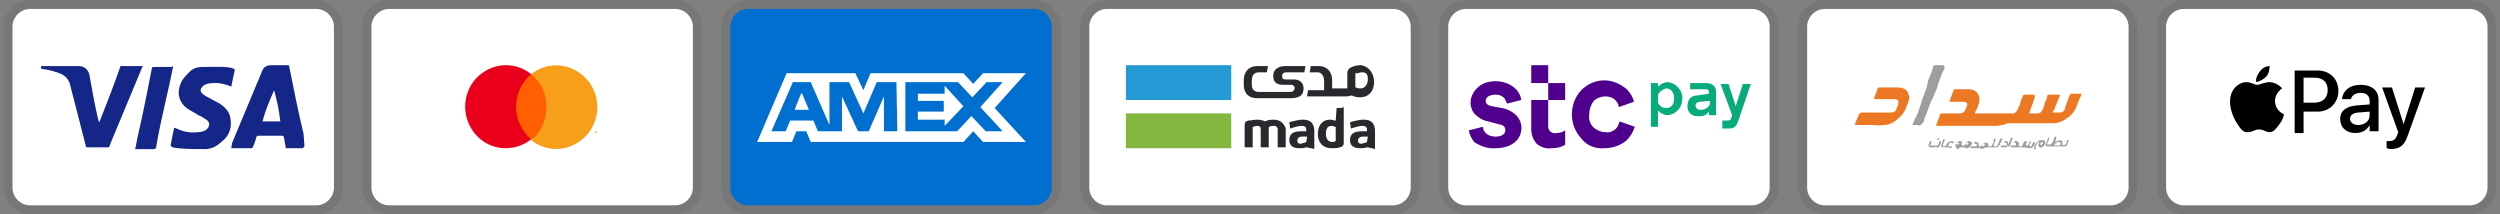
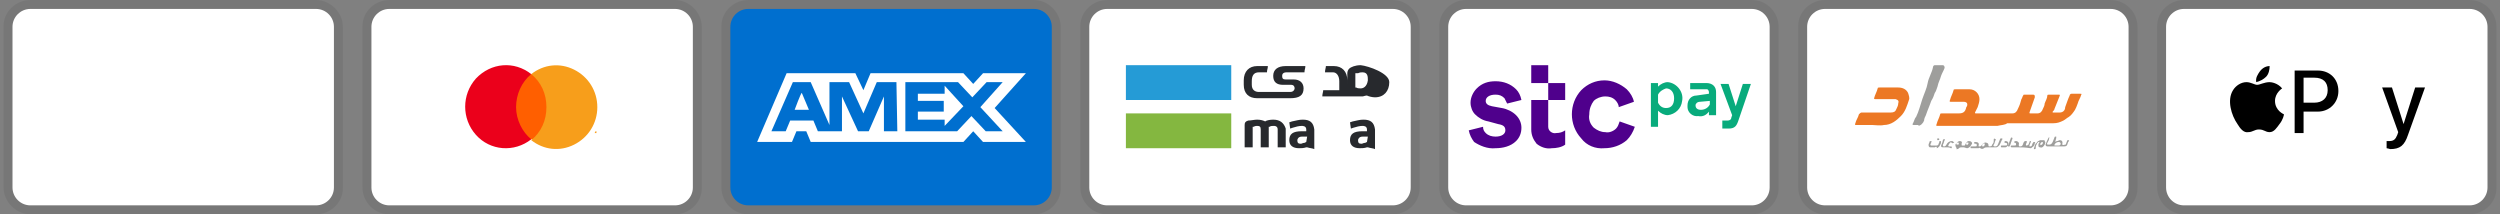
<svg xmlns="http://www.w3.org/2000/svg" version="1.1" id="Layer_1" x="0px" y="0px" viewBox="0 0 280 24" style="enable-background:new 0 0 280 24;" xml:space="preserve">
  <rect x="0" y="0" width="280" height="24" fill="#808080" stroke="none" />
  <style type="text/css">
	.st0{opacity:7.000000e-02;enable-background:new    ;}
	.st1{fill:#FFFFFF;}
	.st2{fill:#08AB7C;}
	.st3{fill:#4F008C;}
	.st4{fill:#142688;}
	.st5{fill:#EC7824;}
	.st6{fill:#9E9E9C;}
	.st7{fill:#FF5F00;}
	.st8{fill:#EB001B;}
	.st9{fill:#F79E1B;}
	.st10{fill:#84B740;}
	.st11{fill:#259BD6;}
	.st12{fill:#27292D;}
	.st13{fill:#006FCF;}
	.st14{fill:none;}
</style>
  <g>
    <path class="st0" d="M196.2,0h-32c-1.6,0-3,1.3-3,2.9c0,0,0,0.1,0,0.1v18c0,1.6,1.4,3,3,3h32c1.6,0,3-1.3,3-2.9c0,0,0-0.1,0-0.1V3   C199.2,1.4,197.9,0,196.2,0z" />
    <path class="st1" d="M196.2,1c1.1,0,2,0.9,2,2v18c0,1.1-0.9,2-2,2h-32c-1.1,0-2-0.9-2-2V3c0-1.1,0.9-2,2-2H196.2" />
    <g>
      <path class="st2" d="M184.9,14.2V9.3h0.8v0.4c0.3-0.3,0.7-0.5,1.1-0.5c1,0.1,1.8,1.1,1.6,2.1c-0.1,0.9-0.8,1.5-1.6,1.6    c-0.4,0-0.8-0.2-1.1-0.5v1.8L184.9,14.2L184.9,14.2z M185.7,10.6v0.9c0.2,0.4,0.5,0.6,0.9,0.6c0.6,0,0.9-0.4,0.9-1.1    s-0.4-1.1-0.9-1.1C186.3,10,185.9,10.2,185.7,10.6L185.7,10.6L185.7,10.6z M189,11.8c0-0.6,0.4-1.1,1-1.1l1.4-0.2v-0.2    c0-0.1-0.1-0.3-0.2-0.3c0,0-0.1,0-0.1,0h-1.8V9.3h1.8c0.7,0,1.1,0.4,1.1,1v2.6h-0.8v-0.4c-0.3,0.4-0.7,0.6-1.2,0.5    c-0.6,0.1-1.2-0.4-1.2-1C189,11.9,189,11.9,189,11.8L189,11.8z M190.5,12.3c0.4,0,0.8-0.2,1-0.6v-0.4l-1.1,0.1    c-0.3,0-0.5,0.2-0.5,0.4C189.9,12.1,190.1,12.3,190.5,12.3L190.5,12.3z M192.9,13.5h0.6c0.2,0,0.4-0.1,0.4-0.3l0.1-0.3l-1.3-3.5    h0.9l0.8,2.5h0l0.8-2.5h0.9l-1.4,4.1c-0.2,0.6-0.4,0.9-1.1,0.9h-0.7L192.9,13.5L192.9,13.5z" />
      <path class="st3" d="M167.5,16.6c0.8,0,1.7-0.2,2.3-0.8c0.4-0.4,0.6-0.9,0.6-1.5c0-0.5-0.2-1-0.6-1.4c-0.4-0.4-1-0.7-1.6-0.8    l-1.1-0.2c-0.5-0.1-0.7-0.3-0.7-0.6c0-0.4,0.4-0.7,1.1-0.7c0.4,0,0.7,0.1,1,0.4c0.1,0.2,0.2,0.4,0.3,0.6l1.6-0.4    c-0.1-0.5-0.3-0.9-0.6-1.2c-0.6-0.6-1.4-0.9-2.3-0.9c-0.8,0-1.5,0.2-2.1,0.8c-0.4,0.4-0.7,1-0.7,1.6c0,0.5,0.2,1,0.5,1.3    c0.4,0.4,0.9,0.7,1.5,0.8l1.1,0.3c0.6,0.1,0.8,0.3,0.8,0.7c0,0.4-0.4,0.7-1.1,0.7c-0.4,0-0.8-0.1-1.1-0.4    c-0.2-0.2-0.3-0.4-0.3-0.7l-1.6,0.4c0.1,0.5,0.3,0.9,0.6,1.3C165.7,16.3,166.6,16.7,167.5,16.6L167.5,16.6z M179.7,16.6    c0.9,0,1.8-0.3,2.5-0.9c0.4-0.4,0.7-0.9,0.9-1.5l-1.7-0.6c-0.1,0.3-0.2,0.6-0.4,0.8c-0.3,0.3-0.8,0.5-1.2,0.4    c-0.5,0-0.9-0.2-1.3-0.5c-0.4-0.4-0.6-0.9-0.5-1.5c0-0.6,0.2-1.1,0.5-1.5c0.3-0.3,0.8-0.5,1.3-0.5c0.4,0,0.8,0.1,1.1,0.4    c0.2,0.2,0.4,0.5,0.4,0.8l1.7-0.6c-0.1-0.5-0.4-1-0.8-1.4c-0.7-0.6-1.6-1-2.5-1c-1,0-1.9,0.4-2.6,1.1c-1.4,1.5-1.4,3.9,0,5.4    C177.7,16.3,178.7,16.7,179.7,16.6L179.7,16.6z M173.8,16.6c0.5,0,1.1-0.1,1.5-0.4v-1.6c-0.3,0.2-0.6,0.3-1,0.3    c-0.4,0.1-0.9-0.2-0.9-0.7c0-0.1,0-0.2,0-0.3V7.3h-1.9v2h3.8v1.9h-3.8v3.3c0,0.6,0.2,1.1,0.6,1.6    C172.6,16.5,173.2,16.7,173.8,16.6C173.8,16.7,173.8,16.7,173.8,16.6z" />
    </g>
  </g>
  <g>
    <path class="st0" d="M35.4,0h-32c-1.6,0-3,1.3-3,2.9c0,0,0,0.1,0,0.1v18c0,1.6,1.4,3,3,3h32c1.6,0,3-1.3,3-2.9c0,0,0-0.1,0-0.1V3   C38.4,1.4,37,0,35.4,0z" />
    <path class="st1" d="M35.4,1c1.1,0,2,0.9,2,2v18c0,1.1-0.9,2-2,2h-32c-1.1,0-2-0.9-2-2V3c0-1.1,0.9-2,2-2H35.4" />
-     <path class="st4" d="M33.9,16.6l-0.6,0h-1.2c-0.1,0-0.1,0-0.1-0.1l-0.2-1.1c0-0.1-0.1-0.2-0.2-0.2c-0.9,0-1.8,0-2.7,0   c-0.1,0-0.2,0.1-0.2,0.2c-0.1,0.4-0.2,0.7-0.4,1.1l-0.1,0.1c-0.8,0-1.5,0-2.3,0l0,0L26,16l3.3-7.9c0.2-0.6,0.5-0.8,1.2-0.8h1.7   c0.1,0,0.2,0,0.2,0.2c0.5,2.5,1,5,1.6,7.5l0.1,1.4L33.9,16.6L33.9,16.6L33.9,16.6L33.9,16.6z M30.7,10.1L30.7,10.1   c-0.5,1.2-0.9,2-1.3,3.5h2C31.2,12,31,11.2,30.7,10.1L30.7,10.1z M4.6,7.4h4.2c0.6,0,1,0.3,1.2,0.9c0.3,1.7,0.6,3.4,1,5.1l0.1,0.3   l0.1-0.2c0.8-2,1.6-4.1,2.3-6.1c0.1-0.1,0.1,0,0.2,0H16l-0.1,0.2L12.4,16c-0.1,0.2-0.1,0.5-0.3,0.5s-0.4,0-0.6,0H9.8   c-0.1,0-0.2,0-0.2-0.2C9,14,8.4,11.6,7.8,9.3C7.6,8.8,7.3,8.5,6.9,8.3C6.2,8,5.4,7.8,4.6,7.7V7.4L4.6,7.4z M19.1,16.3l0.4-2   l0.3,0.1c0.8,0.4,1.6,0.5,2.4,0.4c0.3,0,0.6-0.1,0.8-0.2c0.5-0.3,0.6-0.9,0.1-1.2c-0.3-0.2-0.6-0.4-0.9-0.5   c-0.4-0.3-0.9-0.5-1.3-0.8c-1.4-1.1-0.9-2.8-0.1-3.6c0.6-0.7,1-1,1.9-1c1.4,0,2.8-0.1,3.5,0.2l0.1,0.1l-0.4,1.9   c-0.5-0.2-1.1-0.4-1.7-0.4c-0.3,0-0.7,0-1,0.1c-0.2,0.1-0.4,0.1-0.5,0.3c-0.3,0.2-0.3,0.6,0,0.8c0.2,0.2,0.4,0.3,0.6,0.4l1.3,0.7   c0.6,0.4,1.1,0.9,1.2,1.6c0.2,1.1-0.1,2-1,2.7c-0.6,0.5-0.9,0.7-1.7,0.8c-1.6,0-2.8,0-3.8-0.2L19.1,16.3L19.1,16.3L19.1,16.3z    M19.4,7.4c-0.3,1.5-0.5,2.4-0.8,3.7c-0.4,1.8-0.8,3.5-1.1,5.3c0,0.2-0.1,0.3-0.3,0.3c-0.6,0-1.3,0-1.9,0h-0.2   c0.1,0,0.2-0.9,0.3-1.3c0.6-2.6,1.1-5.1,1.6-7.7c0-0.2,0.1-0.2,0.3-0.2c0.6,0,1.3,0,1.9,0L19.4,7.4L19.4,7.4z" />
  </g>
  <g>
    <path class="st0" d="M236.4,0h-32c-1.6,0-3,1.3-3,2.9c0,0,0,0.1,0,0.1v18c0,1.6,1.4,3,3,3h32c1.6,0,3-1.3,3-2.9c0,0,0-0.1,0-0.1V3   C239.4,1.4,238.1,0,236.4,0z" />
    <path class="st1" d="M236.4,1c1.1,0,2,0.9,2,2v18c0,1.1-0.9,2-2,2h-32c-1.1,0-2-0.9-2-2V3c0-1.1,0.9-2,2-2H236.4" />
    <g>
      <path class="st5" d="M223.7,14.1H217c-0.1,0-0.2,0-0.1-0.2c0.1-0.4,0.3-0.7,0.4-1.1c0-0.1,0.1-0.1,0.2-0.1h1.9    c0.5,0,0.7-0.2,0.8-0.6c0-0.1,0.1-0.2,0.1-0.2c0.1-0.3,0-0.5-0.4-0.5h-1.4c-0.1,0-0.2,0-0.1-0.2c0.1-0.4,0.3-0.7,0.4-1.1    c0-0.1,0.1-0.1,0.2-0.1h1.6c0.6,0,1.1,0.5,1.1,1.1c0,0.3-0.1,0.6-0.2,0.9l-0.3,0.6c0,0.1,0,0.1,0.1,0.1h4.1c0.3,0,0.5-0.2,0.6-0.5    c0.2-0.4,0.3-0.7,0.4-1.1c0.1-0.1,0.1-0.3,0.2-0.4c0-0.1,0.1-0.1,0.1-0.1h1c0.2,0,0.2,0.1,0.2,0.3c-0.2,0.6-0.4,1.1-0.6,1.7    c0,0.1,0,0.1,0.1,0.1h0.8c0.3,0,0.5-0.2,0.6-0.5c0.1-0.2,0.2-0.4,0.2-0.6c0.1-0.3,0.3-0.6,0.3-0.9c0-0.1,0.1-0.1,0.2-0.1h1.1    c0.1,0,0.1,0,0.1,0.1c-0.2,0.5-0.4,1-0.6,1.5c0,0.1-0.1,0.2-0.2,0.3v0.1h0.8c0.3,0,0.6-0.2,0.6-0.6c0.2-0.5,0.3-0.9,0.5-1.3    c0-0.1,0.1-0.2,0.2-0.2h1c0.1,0,0.2,0,0.1,0.1c-0.1,0.4-0.3,0.6-0.4,1c-0.1,0.3-0.2,0.5-0.3,0.7c-0.2,0.3-0.4,0.6-0.7,0.8    c-0.2,0.1-0.4,0.3-0.6,0.4c-0.4,0.2-0.7,0.3-1.1,0.3h-5.2C224.6,14,224.1,14,223.7,14.1C223.7,14,223.7,14,223.7,14.1L223.7,14.1z     M209.7,14h-1.8c-0.1,0-0.2,0-0.1-0.2c0.1-0.4,0.3-0.6,0.4-1c0.1-0.1,0.2-0.2,0.3-0.2h3.3c0.3,0,0.5-0.1,0.6-0.4    c0.1-0.2,0.2-0.4,0.2-0.6c0.1-0.3,0-0.4-0.3-0.5H210c-0.1,0-0.1,0-0.1-0.1c0.1-0.4,0.3-0.7,0.4-1.1c0-0.1,0.1-0.1,0.2-0.1h2.1    c0.5,0,0.9,0.2,1.1,0.6c0.1,0.3,0.2,0.6,0.1,0.8c-0.2,0.6-0.4,1.3-0.9,1.8S211.8,14,211,14C210.6,14.1,210,14,209.7,14L209.7,14z" />
      <path class="st6" d="M214.8,14h-0.5c-0.1,0-0.1-0.1-0.1-0.1c0.2-0.3,0.2-0.6,0.4-0.8c0.3-0.6,0.5-1.4,0.7-2    c0.2-0.6,0.5-1.2,0.6-1.8s0.5-1.2,0.6-1.8c0-0.1,0.1-0.2,0.2-0.2h0.9c0.1,0,0.2,0.1,0.2,0.3c-0.1,0.3-0.3,0.6-0.4,0.9    c-0.1,0.4-0.3,0.7-0.4,1.2c-0.1,0.3-0.2,0.6-0.3,0.7c-0.1,0.3-0.2,0.6-0.4,0.9c-0.2,0.6-0.4,1-0.6,1.6c-0.1,0.2-0.2,0.4-0.2,0.6    c-0.1,0.3-0.4,0.6-0.7,0.6C215,14,214.9,14,214.8,14L214.8,14z M222.9,16.5h-0.3c-0.1,0-0.3,0-0.4,0.1s-0.3,0.1-0.4,0    c0,0-0.1-0.1-0.2,0h-0.8c-0.1,0-0.1,0-0.1-0.1c0-0.1,0-0.1,0.1-0.1h0.4c0.1,0,0.2,0,0.2-0.1s0-0.2-0.1-0.2h-0.1c0,0-0.1,0-0.1-0.1    c0,0,0-0.1,0.1-0.1c0.3,0,0.5,0.1,0.4,0.4c0,0.1,0,0.1,0.1,0.1c0.2,0,0.2-0.1,0.3-0.2c0.1-0.2,0.4-0.3,0.5-0.2    c0.1,0,0.2,0.1,0.2,0.2s0,0.2,0.1,0.2s0.2,0,0.3-0.1c0-0.1,0.1-0.2,0.1-0.2c0.1-0.1,0.1-0.3,0.1-0.4v-0.1c0-0.1,0.1-0.1,0.2,0    c0.1,0,0,0.1,0,0.1c-0.1,0.2-0.1,0.4-0.2,0.5c-0.1,0.1,0,0.2,0.1,0.2c0.2,0,0.3,0,0.4-0.3c0.1-0.2,0.1-0.3,0.2-0.5    c0-0.1,0.1-0.1,0.2-0.1s0.1,0.1,0,0.2c-0.1,0.2-0.2,0.5-0.3,0.6c-0.1,0.1-0.2,0.2-0.3,0.2C223.2,16.5,223,16.5,222.9,16.5    L222.9,16.5z M222.3,16.1C222.3,16,222.2,16,222.3,16.1c-0.2-0.1-0.3,0.1-0.3,0.2s0,0.1,0.1,0.1S222.3,16.3,222.3,16.1z     M230.2,15.9c0.1-0.1,0.2-0.1,0.2-0.1c0.1,0,0.2-0.1,0.3-0.1c0.2,0,0.3,0.1,0.3,0.3c0,0.1-0.1,0.2,0,0.2c0.1,0.1,0.2,0,0.3,0    s0.1-0.1,0.1-0.1c0-0.1,0.1-0.2,0.1-0.3s0.1-0.1,0.2-0.1s0,0.1,0,0.1c0,0.1-0.1,0.1-0.1,0.2c-0.1,0.4-0.2,0.4-0.6,0.4h-1.7    c-0.1,0-0.2-0.1-0.2-0.2c0.1-0.3,0.2-0.5,0.3-0.7c0-0.1,0.1-0.1,0.1-0.1c0.1,0,0,0.1,0,0.1c0,0.2-0.1,0.3-0.2,0.5    c-0.1,0.2,0,0.2,0.2,0.2c0.2,0,0.3-0.1,0.4-0.3c0.1-0.2,0.1-0.3,0.2-0.5c0,0,0-0.1,0.1-0.1h0.1v0.1    C230.3,15.6,230.2,15.7,230.2,15.9L230.2,15.9z M230.4,16.3h0.2c0.1,0,0.2-0.1,0.2-0.2s-0.1-0.2-0.2-0.2c-0.2,0-0.4,0.1-0.5,0.3    v0.1L230.4,16.3L230.4,16.3z M225.9,16.5h-0.6c0,0-0.1,0-0.1-0.1s0-0.1,0.1-0.1h0.3c0.1,0,0.2,0,0.2-0.1s0-0.2-0.1-0.2    s-0.1,0-0.1-0.1s0.1-0.1,0.2-0.1c0.2,0,0.4,0.2,0.3,0.4c0,0.1,0,0.2,0.1,0.2c0.2,0,0.3,0,0.4-0.3c0-0.1,0-0.1,0.1-0.2    c0.1-0.1,0-0.1,0.1-0.1h0.2v0.1c0,0.1-0.1,0.2-0.1,0.3s0,0.1,0.1,0.1s0.1-0.1,0.2-0.1c0-0.1,0.1-0.2,0.1-0.3s0.1-0.1,0.1-0.1    c0.1,0,0.1,0.1,0,0.2c0,0.1-0.1,0.2-0.1,0.3v0.1h0.1c0.1,0,0.2-0.1,0.2-0.2s0.1-0.2,0.1-0.2c0-0.1,0.1-0.1,0.2-0.1s0,0.1,0,0.1    c0,0.2-0.1,0.4-0.3,0.5c-0.1,0.1-0.1,0.1-0.2,0.1C226.8,16.5,226.4,16.5,225.9,16.5L225.9,16.5z M220,16.5h-0.3    c-0.1,0-0.2,0-0.3,0.1c-0.1,0.1-0.1,0.1-0.2,0.1h-0.1c0,0,0-0.1,0.1-0.1c-0.1,0-0.2-0.2-0.2-0.4c0.1-0.2,0.3-0.4,0.5-0.4    s0.3,0.1,0.2,0.3v0.1c0,0.1,0,0.1,0.1,0.1h0.2c0.1,0,0.1-0.1,0.1-0.1c0.1-0.2,0.2-0.4,0.4-0.4c0.1,0,0.2,0,0.3,0.1    c0.1,0.1,0.1,0.2,0,0.3c-0.1,0.2-0.3,0.4-0.5,0.4C220,16.5,219.9,16.5,220,16.5L220,16.5z M220.5,16    C220.5,15.9,220.5,15.9,220.5,16c-0.2-0.1-0.3,0-0.3,0.1s0,0.1,0.1,0.1C220.3,16.3,220.4,16.2,220.5,16z M219.4,16    C219.4,15.9,219.4,15.9,219.4,16c-0.2-0.1-0.3,0-0.3,0.1s0.1,0.1,0.2,0.1C219.3,16.3,219.4,16.1,219.4,16z M218.1,16.5h-0.5    c-0.2,0-0.2-0.1-0.2-0.2c0.1-0.2,0.2-0.5,0.2-0.6c0,0,0-0.1,0.1-0.1h0.1c0.1,0,0,0.1,0,0.1c-0.1,0.2-0.1,0.4-0.2,0.5    c0,0.1,0,0.2,0.1,0.2s0.2,0,0.3-0.2s0.3-0.4,0.6-0.4c0.1,0,0.1,0,0.2,0.1c0.1,0.1,0.1,0.1,0,0.1s-0.1,0.1-0.2,0s-0.1-0.1-0.2,0    c-0.1,0.1-0.1,0.1-0.2,0.3c0,0,0,0.1,0.1,0.1h0.2c0.1,0,0.1,0,0.1,0.1c0,0.1,0,0.1-0.1,0.1C218.4,16.5,218.1,16.5,218.1,16.5z     M228.5,15.7h0.4c0.1,0,0.1,0,0.1,0.1c0.1,0.1,0.1,0.2,0,0.4s-0.3,0.4-0.5,0.3c-0.2,0-0.2-0.1-0.2-0.3c0-0.1,0-0.1,0.1-0.2v-0.1    h-0.1c-0.1,0.1-0.2,0.2-0.2,0.3c-0.1,0.1-0.1,0.3-0.1,0.4c0,0,0,0.1-0.1,0.1h-0.1v-0.1c0.1-0.2,0.1-0.5,0.3-0.6    C228.2,15.8,228.3,15.8,228.5,15.7L228.5,15.7z M228.5,16.2C228.5,16.3,228.6,16.3,228.5,16.2c0.2,0.1,0.3-0.1,0.3-0.2    s0-0.1-0.1-0.1C228.7,15.9,228.5,16,228.5,16.2z M216.7,16.5h-0.5c-0.2,0-0.2-0.2-0.2-0.3s0.1-0.2,0.1-0.3s0.1-0.1,0.2-0.1    s0,0.1,0,0.1c0,0.1,0,0.2-0.1,0.2c0,0.1,0,0.2,0.1,0.2h0.6c0.1,0,0.1,0,0.2-0.1c0-0.1,0.1-0.2,0.1-0.3s0-0.1,0.1-0.1    s0.1,0,0.1,0.1c0,0.2-0.1,0.3-0.2,0.5c-0.1,0.1-0.2,0.2-0.3,0.2C217,16.4,216.8,16.4,216.7,16.5L216.7,16.5z M224.6,16.5h-0.4    c-0.1,0-0.1,0-0.1-0.1c0-0.1,0-0.1,0.1-0.1h0.4c0.1,0,0.2,0,0.2-0.1s0-0.2-0.2-0.2c-0.1,0-0.1,0-0.1-0.1c0-0.1,0.1-0.1,0.1-0.1    c0.3,0,0.4,0.2,0.3,0.4v0.1C224.8,16.4,224.7,16.5,224.6,16.5L224.6,16.5z M225.4,15.5c0,0.1-0.1,0.2-0.1,0.3    c-0.1,0.2-0.1,0.4-0.2,0.5c0,0.1,0,0.1-0.1,0.1h-0.1v-0.1l0.3-0.8c0-0.1,0.1-0.1,0.1-0.1C225.4,15.4,225.4,15.5,225.4,15.5    L225.4,15.5z M217,15.7c-0.1-0.2,0-0.2,0.1-0.2c0,0,0.1,0,0.1,0.1S217.1,15.7,217,15.7z" />
    </g>
  </g>
  <path class="st0" d="M276.6,0h-32c-1.6,0-3,1.3-3,2.9c0,0,0,0.1,0,0.1v18c0,1.6,1.4,3,3,3h32c1.6,0,3-1.3,3-2.9c0,0,0-0.1,0-0.1V3  C279.6,1.4,278.3,0,276.6,0z" />
  <path class="st1" d="M276.6,1c1.1,0,2,0.9,2,2v18c0,1.1-0.9,2-2,2h-32c-1.1,0-2-0.9-2-2V3c0-1.1,0.9-2,2-2H276.6" />
  <g>
    <path class="st0" d="M75.6,0h-32c-1.6,0-3,1.3-3,2.9c0,0,0,0.1,0,0.1v18c0,1.6,1.3,3,3,3h32c1.6,0,3-1.3,3-2.9c0,0,0-0.1,0-0.1V3   C78.6,1.4,77.2,0,75.6,0z" />
    <path class="st1" d="M75.6,1c1.1,0,2,0.9,2,2v18c0,1.1-0.9,2-2,2h-32c-1.1,0-2-0.9-2-2V3c0-1.1,0.9-2,2-2H75.6" />
    <g>
      <path class="st7" d="M57.6,8.3h4v7.3h-4V8.3z" />
      <path class="st8" d="M57.8,12c0-1.4,0.6-2.8,1.7-3.7c-1.9-1.5-4.5-1.3-6.2,0.5c-1.6,1.8-1.6,4.5,0,6.3c1.6,1.8,4.3,2,6.2,0.5    C58.5,14.8,57.8,13.4,57.8,12C57.8,12,57.8,12,57.8,12z" />
      <path class="st9" d="M66.9,12c0,1.8-1,3.4-2.6,4.2s-3.4,0.6-4.8-0.5c1.1-0.9,1.7-2.2,1.7-3.7s-0.6-2.8-1.7-3.7    c1.4-1.1,3.2-1.3,4.8-0.5C65.9,8.6,66.9,10.2,66.9,12L66.9,12L66.9,12z M66.5,14.9v-0.2h0.1v0h-0.2v0h0.1L66.5,14.9L66.5,14.9    C66.5,14.9,66.5,14.9,66.5,14.9z M66.8,14.9v-0.2h-0.1l-0.1,0.2l-0.1-0.2h0v0.2h0v-0.2l0.1,0.2L66.8,14.9l0-0.2L66.8,14.9    L66.8,14.9L66.8,14.9z" />
    </g>
  </g>
  <g>
    <path class="st0" d="M156,0h-32c-1.6,0-3,1.3-3,2.9c0,0,0,0.1,0,0.1v18c0,1.6,1.3,3,3,3h32c1.6,0,3-1.3,3-2.9c0,0,0-0.1,0-0.1V3   C159,1.4,157.6,0,156,0z" />
    <path class="st1" d="M156,1c1.1,0,2,0.9,2,2v18c0,1.1-0.9,2-2,2h-32c-1.1,0-2-0.9-2-2V3c0-1.1,0.9-2,2-2H156" />
    <g>
      <rect x="126.1" y="12.7" class="st10" width="11.8" height="3.9" />
      <rect x="126.1" y="7.3" class="st11" width="11.8" height="3.9" />
-       <path class="st12" d="M149.6,15.8L149.6,15.8c-0.2,0.1-0.3,0.1-0.4,0.1c-0.3,0-0.7-0.2-0.7-0.9c0-0.4,0.1-0.9,0.6-0.9l0,0    c0.1,0,0.2,0,0.4,0.1h0.1L149.6,15.8L149.6,15.8L149.6,15.8z M149.7,12.1L149.7,12.1l-0.1,1.4l-0.1,0h0c-0.1,0-0.3-0.1-0.5-0.1    c-1.1,0-1.4,0.9-1.4,1.6c0,1,0.6,1.6,1.5,1.6c0.4,0,0.7,0,1-0.1c0.3-0.1,0.4-0.2,0.4-0.5V12C150.3,12.1,150,12.1,149.7,12.1" />
      <path class="st12" d="M153.1,15.9L153.1,15.9l-0.2,0.1c-0.2,0-0.3,0.1-0.4,0.1c-0.3,0-0.4-0.1-0.4-0.4c0-0.1,0.1-0.4,0.5-0.4h0.6    L153.1,15.9L153.1,15.9L153.1,15.9z M152.7,13.4c-0.4,0-0.7,0.1-1.2,0.2l-0.3,0.1l0.1,0.7l0.3-0.1c0.3-0.1,0.7-0.2,1-0.2    c0.1,0,0.5,0,0.5,0.4v0.2h-0.5c-1,0-1.4,0.3-1.4,1c0,0.6,0.4,0.9,1.1,0.9c0.2,0,0.5,0,0.8-0.1h0h0h0.1c0.3,0.1,0.6,0.1,0.8,0.2    v-2.2C153.9,13.7,153.5,13.4,152.7,13.4" />
      <path class="st12" d="M146.3,15.9L146.3,15.9l-0.2,0.1c-0.2,0-0.3,0.1-0.4,0.1c-0.3,0-0.4-0.1-0.4-0.4c0-0.1,0.1-0.4,0.5-0.4h0.6    L146.3,15.9L146.3,15.9L146.3,15.9z M145.9,13.4c-0.4,0-0.7,0.1-1.2,0.2l-0.3,0.1l0.1,0.7l0.3-0.1c0.3-0.1,0.7-0.2,1-0.2    c0.1,0,0.5,0,0.5,0.4v0.2h-0.5c-1,0-1.4,0.3-1.4,1c0,0.6,0.4,0.9,1.1,0.9c0.2,0,0.5,0,0.8-0.1h0h0h0.1c0.3,0.1,0.6,0.1,0.8,0.2    v-2.2C147.1,13.7,146.7,13.4,145.9,13.4" />
      <path class="st12" d="M142.6,13.4c-0.4,0-0.8,0.1-0.9,0.2l0,0l0,0c-0.2-0.1-0.5-0.2-0.9-0.2c-0.3,0-0.7,0.1-1,0.1    c-0.3,0.1-0.4,0.2-0.4,0.5v2.5h0.9v-2.3h0.1c0.2-0.1,0.3-0.1,0.4-0.1c0.3,0,0.4,0.1,0.4,0.4v2h0.9v-2c0-0.1,0-0.2,0-0.2l0-0.1    l0.1,0c0.1-0.1,0.3-0.1,0.5-0.1c0.2,0,0.4,0.1,0.4,0.4v2h0.9v-2.1C143.8,13.8,143.4,13.4,142.6,13.4" />
-       <path class="st12" d="M152.4,9.9c-0.1,0-0.4,0-0.5-0.1h-0.1V8.5c0-0.1,0-0.2,0-0.2l0-0.1l0.1,0c0,0,0,0,0.1,0h0c0,0,0,0,0.1,0    c0,0,0,0,0,0c0.2-0.1,0.4-0.1,0.5-0.1l0,0c0.6,0,0.6,0.5,0.6,0.9C153.1,9.7,152.7,9.9,152.4,9.9 M152.4,7.3L152.4,7.3    c-0.6,0-1.1,0.2-1.3,0.4c-0.1,0.1-0.2,0.3-0.2,0.5l0,0v1.4c0,0.1,0,0.2,0,0.2l0,0.1h-1.7V9l0,0c0-1-0.6-1.6-1.5-1.6h-0.9    c0,0.2-0.1,0.4-0.1,0.7h0.9c0.4,0,0.7,0.4,0.7,1v1l-0.1,0c0,0-0.1,0-0.2,0h-1.5c0,0.2-0.1,0.4-0.1,0.7h4.5c0.1,0,0.3-0.1,0.5-0.1    c0.2,0.1,0.6,0.2,0.9,0.2c1,0,1.6-0.7,1.6-1.7S153.3,7.4,152.4,7.3" />
+       <path class="st12" d="M152.4,9.9c-0.1,0-0.4,0-0.5-0.1h-0.1V8.5c0-0.1,0-0.2,0-0.2l0-0.1l0.1,0c0,0,0,0,0.1,0h0c0,0,0,0,0.1,0    c0,0,0,0,0,0c0.2-0.1,0.4-0.1,0.5-0.1l0,0c0.6,0,0.6,0.5,0.6,0.9C153.1,9.7,152.7,9.9,152.4,9.9 M152.4,7.3L152.4,7.3    c-0.6,0-1.1,0.2-1.3,0.4c-0.1,0.1-0.2,0.3-0.2,0.5l0,0v1.4c0,0.1,0,0.2,0,0.2l0,0.1V9l0,0c0-1-0.6-1.6-1.5-1.6h-0.9    c0,0.2-0.1,0.4-0.1,0.7h0.9c0.4,0,0.7,0.4,0.7,1v1l-0.1,0c0,0-0.1,0-0.2,0h-1.5c0,0.2-0.1,0.4-0.1,0.7h4.5c0.1,0,0.3-0.1,0.5-0.1    c0.2,0.1,0.6,0.2,0.9,0.2c1,0,1.6-0.7,1.6-1.7S153.3,7.4,152.4,7.3" />
      <path class="st12" d="M144.5,11L144.5,11c1,0,1.5-0.3,1.5-1.1c0-0.6-0.4-1-1.1-1h-0.9c-0.3,0-0.4-0.1-0.4-0.4    c0-0.2,0.1-0.4,0.5-0.4h2c0-0.3,0.1-0.4,0.1-0.7H144c-0.9,0-1.4,0.4-1.4,1.1s0.4,1,1.1,1h0.9c0.3,0,0.4,0.2,0.4,0.4    c0,0.1-0.1,0.4-0.5,0.4h-3H141c-0.4,0-0.8-0.2-0.8-0.8V9.1c0-0.6,0.2-1,0.8-1h0.9c0-0.3,0.1-0.4,0.1-0.7h-1.2    c-0.9,0-1.5,0.6-1.5,1.6l0,0v0.5c0,1,0.6,1.5,1.5,1.5h2.4h0.9L144.5,11L144.5,11z" />
    </g>
  </g>
  <g>
    <path class="st0" d="M115.8,0h-32c-1.6,0-3,1.3-3,2.9c0,0,0,0.1,0,0.1v18c0,1.6,1.3,3,3,3h32c1.6,0,3-1.3,3-2.9c0,0,0-0.1,0-0.1V3   C118.8,1.4,117.4,0,115.8,0z" />
    <path class="st13" d="M115.8,1c1.1,0,2,0.9,2,2v18c0,1.1-0.9,2-2,2h-32c-1.1,0-2-0.9-2-2V3c0-1.1,0.9-2,2-2H115.8" />
    <path class="st14" d="M118.1,3v18c0,1.1-0.9,2-2,2H83.5c-1.1,0-2-0.9-2-2V3c0-1.1,0.9-2,2-2h32.6C117.2,1,118.1,1.9,118.1,3z" />
    <path class="st1" d="M89.8,10.4l0.8,1.9H89C89,12.3,89.7,10.4,89.8,10.4z M105.8,10.5h-3v0.8h2.9v1.2h-2.9v0.9h3v0.7l2.1-2.2   l-2.1-2.3L105.8,10.5L105.8,10.5z M91.8,8.2h4l0.9,1.9l0.8-1.9h10.4l1.1,1.2l1.1-1.2h4.8l-3.5,3.9l3.5,3.8h-4.8l-1.1-1.2l-1.1,1.2   H90.8l-0.5-1.2h-1.1l-0.5,1.2h-3.9l3.3-7.7L91.8,8.2L91.8,8.2L91.8,8.2z M100.4,9.2h-2.2l-1.5,3.5l-1.6-3.5h-2.2v4.8l-2.1-4.8h-2   l-2.4,5.5H88l0.5-1.2h2.6l0.5,1.2h2.7v-3.9l1.8,3.9h1.2l1.7-3.9v3.9h1.5L100.4,9.2L100.4,9.2L100.4,9.2z M109.8,12l2.5-2.8h-1.8   l-1.6,1.7l-1.6-1.7h-5.9v5.5h5.8l1.6-1.7l1.6,1.7h1.9L109.8,12L109.8,12L109.8,12z" />
  </g>
  <g>
    <g>
      <path d="M253.8,8.6c0.3-0.3,0.4-0.8,0.4-1.2c-0.4,0-0.8,0.2-1.1,0.6c-0.2,0.3-0.5,0.7-0.4,1.2C253.1,9.1,253.5,8.9,253.8,8.6" />
      <path d="M254.2,9.2c-0.6,0-1.1,0.3-1.4,0.3c-0.3,0-0.7-0.3-1.2-0.3c-0.6,0-1.2,0.4-1.5,0.9c-0.7,1.1-0.2,2.8,0.5,3.8    c0.3,0.5,0.7,1,1.2,0.9c0.5,0,0.7-0.3,1.2-0.3c0.6,0,0.7,0.3,1.2,0.3c0.5,0,0.8-0.5,1.1-0.9c0.4-0.5,0.5-1,0.5-1.1    c0,0-1-0.4-1-1.5c0-0.9,0.8-1.4,0.8-1.4C255.1,9.3,254.4,9.2,254.2,9.2" />
    </g>
    <g>
      <path d="M259.6,7.9c1.3,0,2.3,0.9,2.3,2.3c0,1.3-1,2.3-2.3,2.3H258v2.4H257V7.9L259.6,7.9L259.6,7.9z M258,11.5h1.2    c0.9,0,1.5-0.5,1.5-1.4c0-0.9-0.5-1.4-1.5-1.4H258V11.5z" />
-       <path d="M262.1,13.3c0-0.9,0.7-1.4,1.9-1.5l1.4-0.1v-0.4c0-0.6-0.4-0.9-1-0.9c-0.6,0-1,0.3-1.1,0.7h-1c0.1-0.9,0.8-1.6,2.1-1.6    c1.2,0,2,0.6,2,1.7v3.5h-1V14h0c-0.3,0.6-0.9,0.9-1.6,0.9C262.8,14.9,262.1,14.3,262.1,13.3z M265.4,12.9v-0.4l-1.2,0.1    c-0.6,0-1,0.3-1,0.7c0,0.4,0.4,0.7,0.9,0.7C264.8,14,265.4,13.6,265.4,12.9z" />
      <path d="M267.3,16.6v-0.8c0.1,0,0.2,0,0.3,0c0.5,0,0.7-0.2,0.9-0.7c0,0,0.1-0.3,0.1-0.3l-1.8-5h1.1l1.3,4.1h0l1.3-4.1h1.1    l-1.9,5.3c-0.4,1.2-0.9,1.6-2,1.6C267.7,16.7,267.4,16.6,267.3,16.6z" />
    </g>
  </g>
</svg>